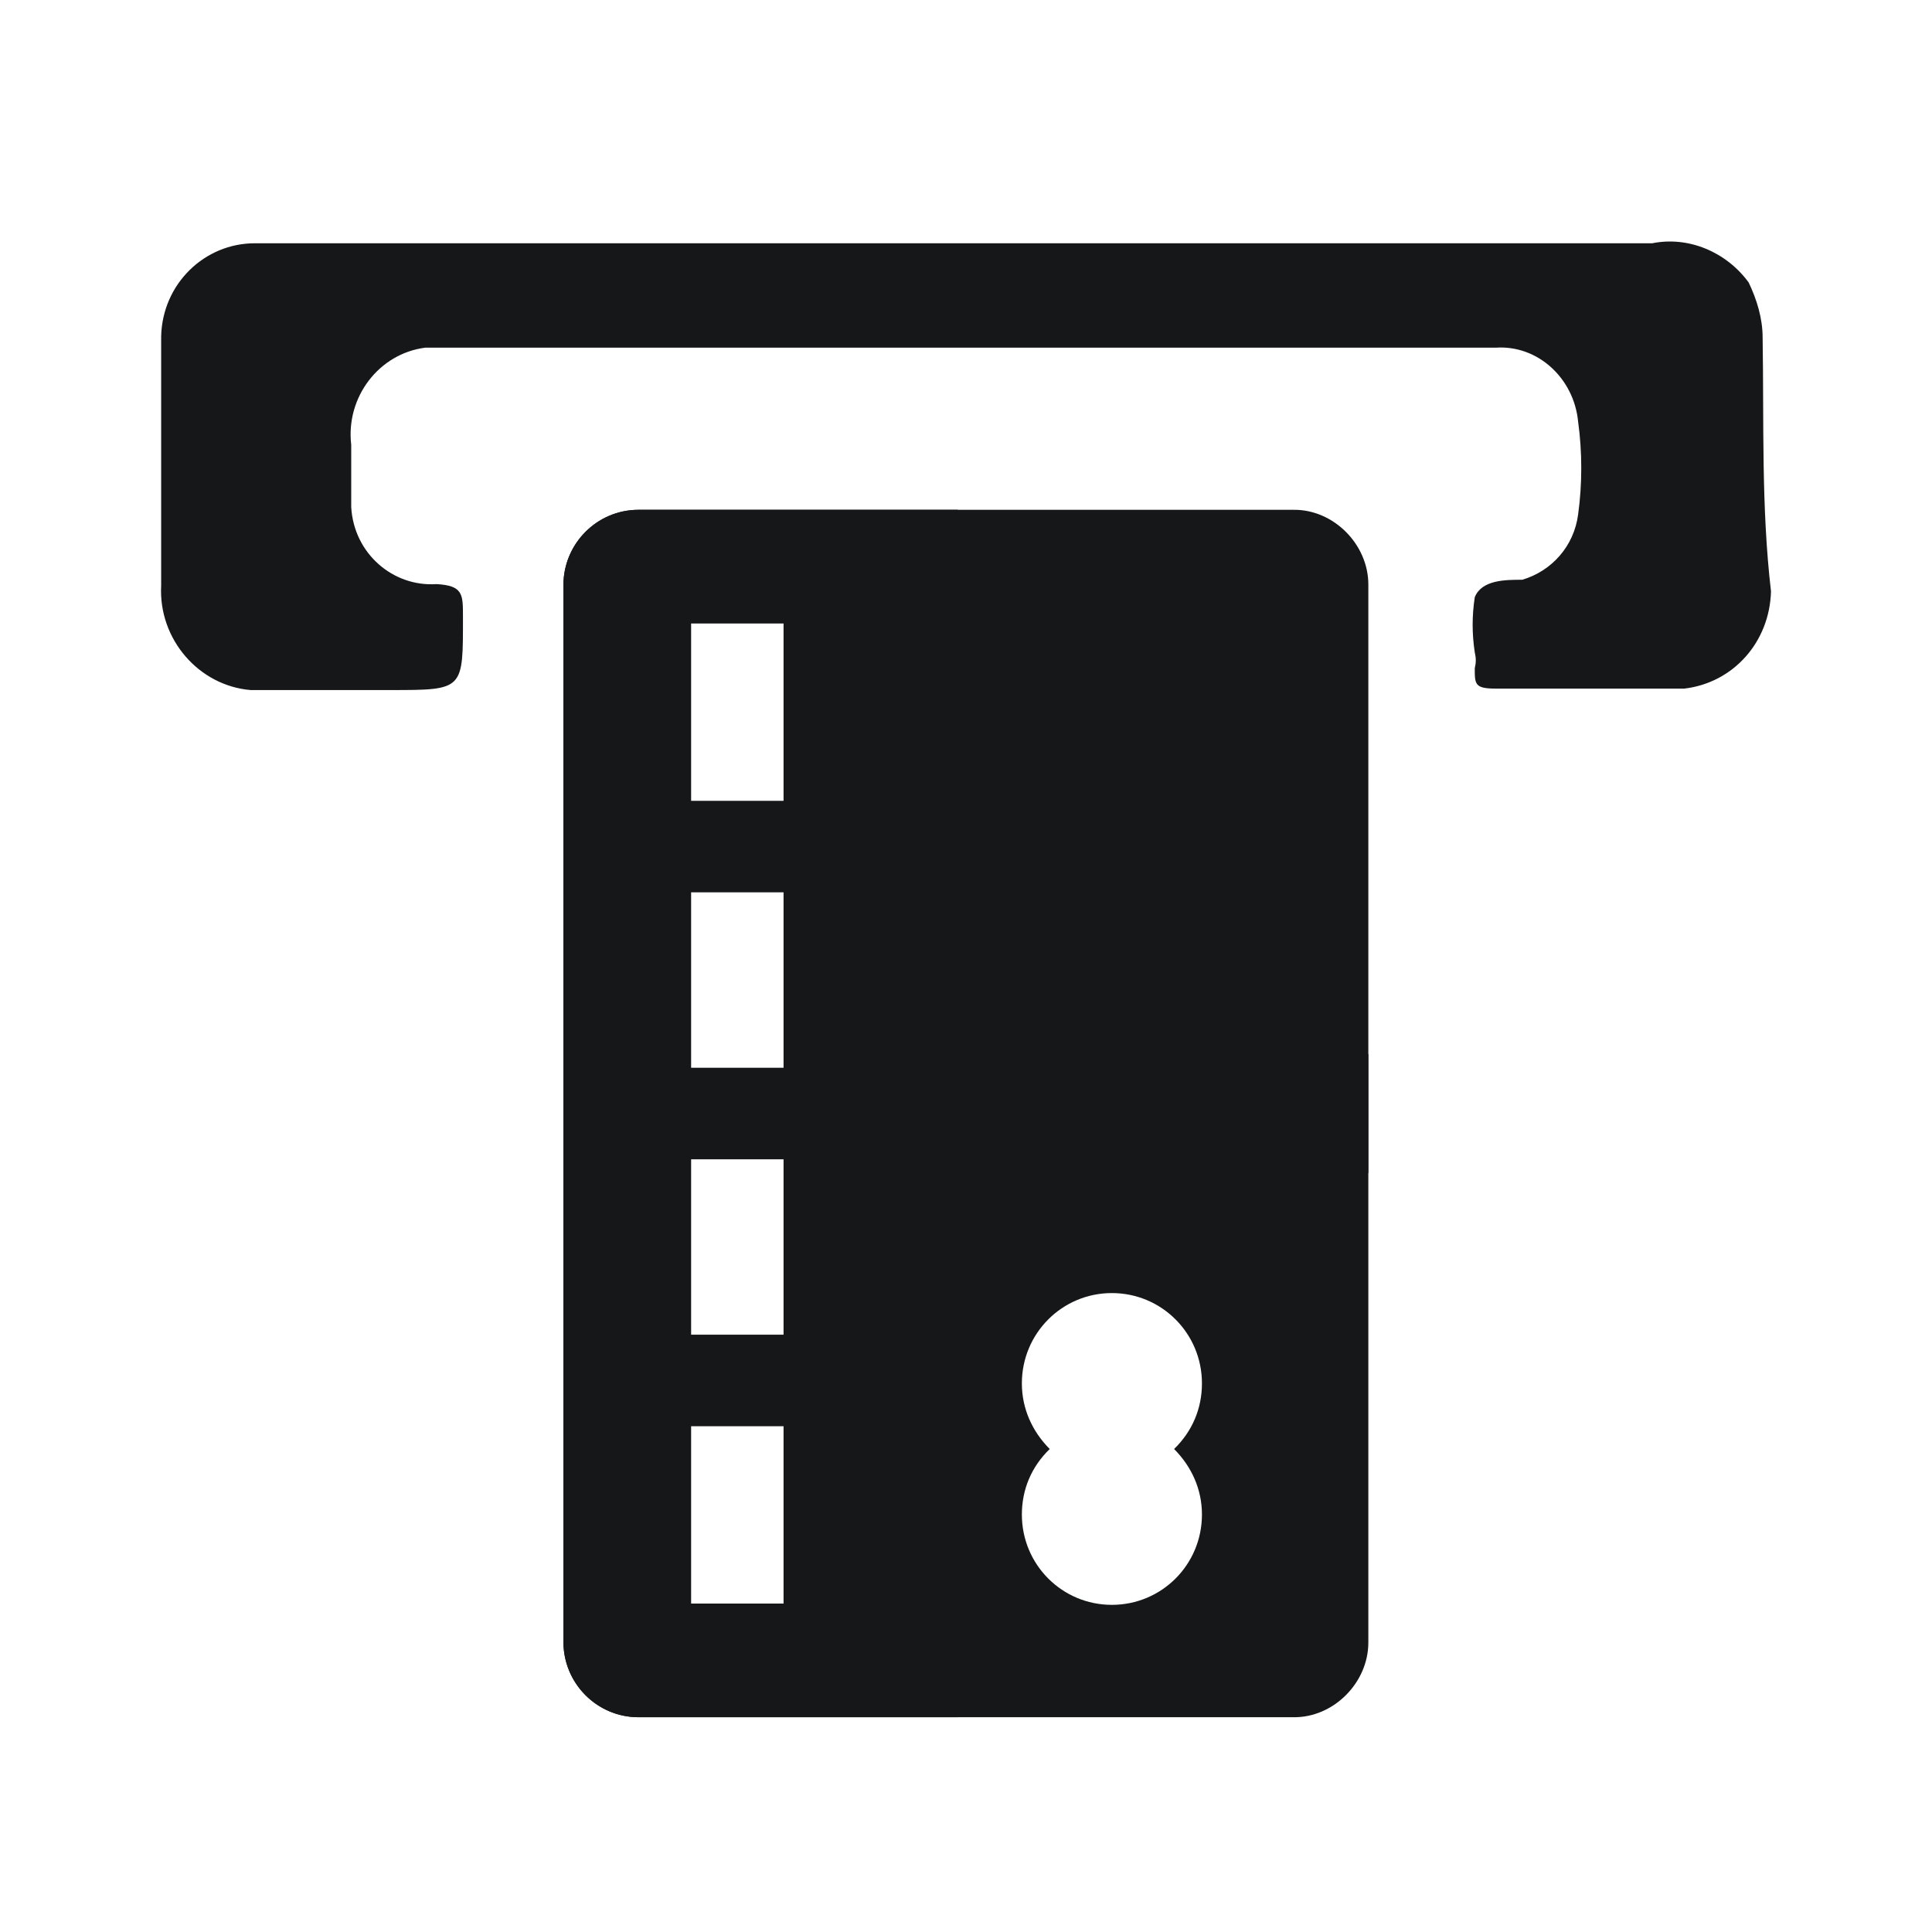
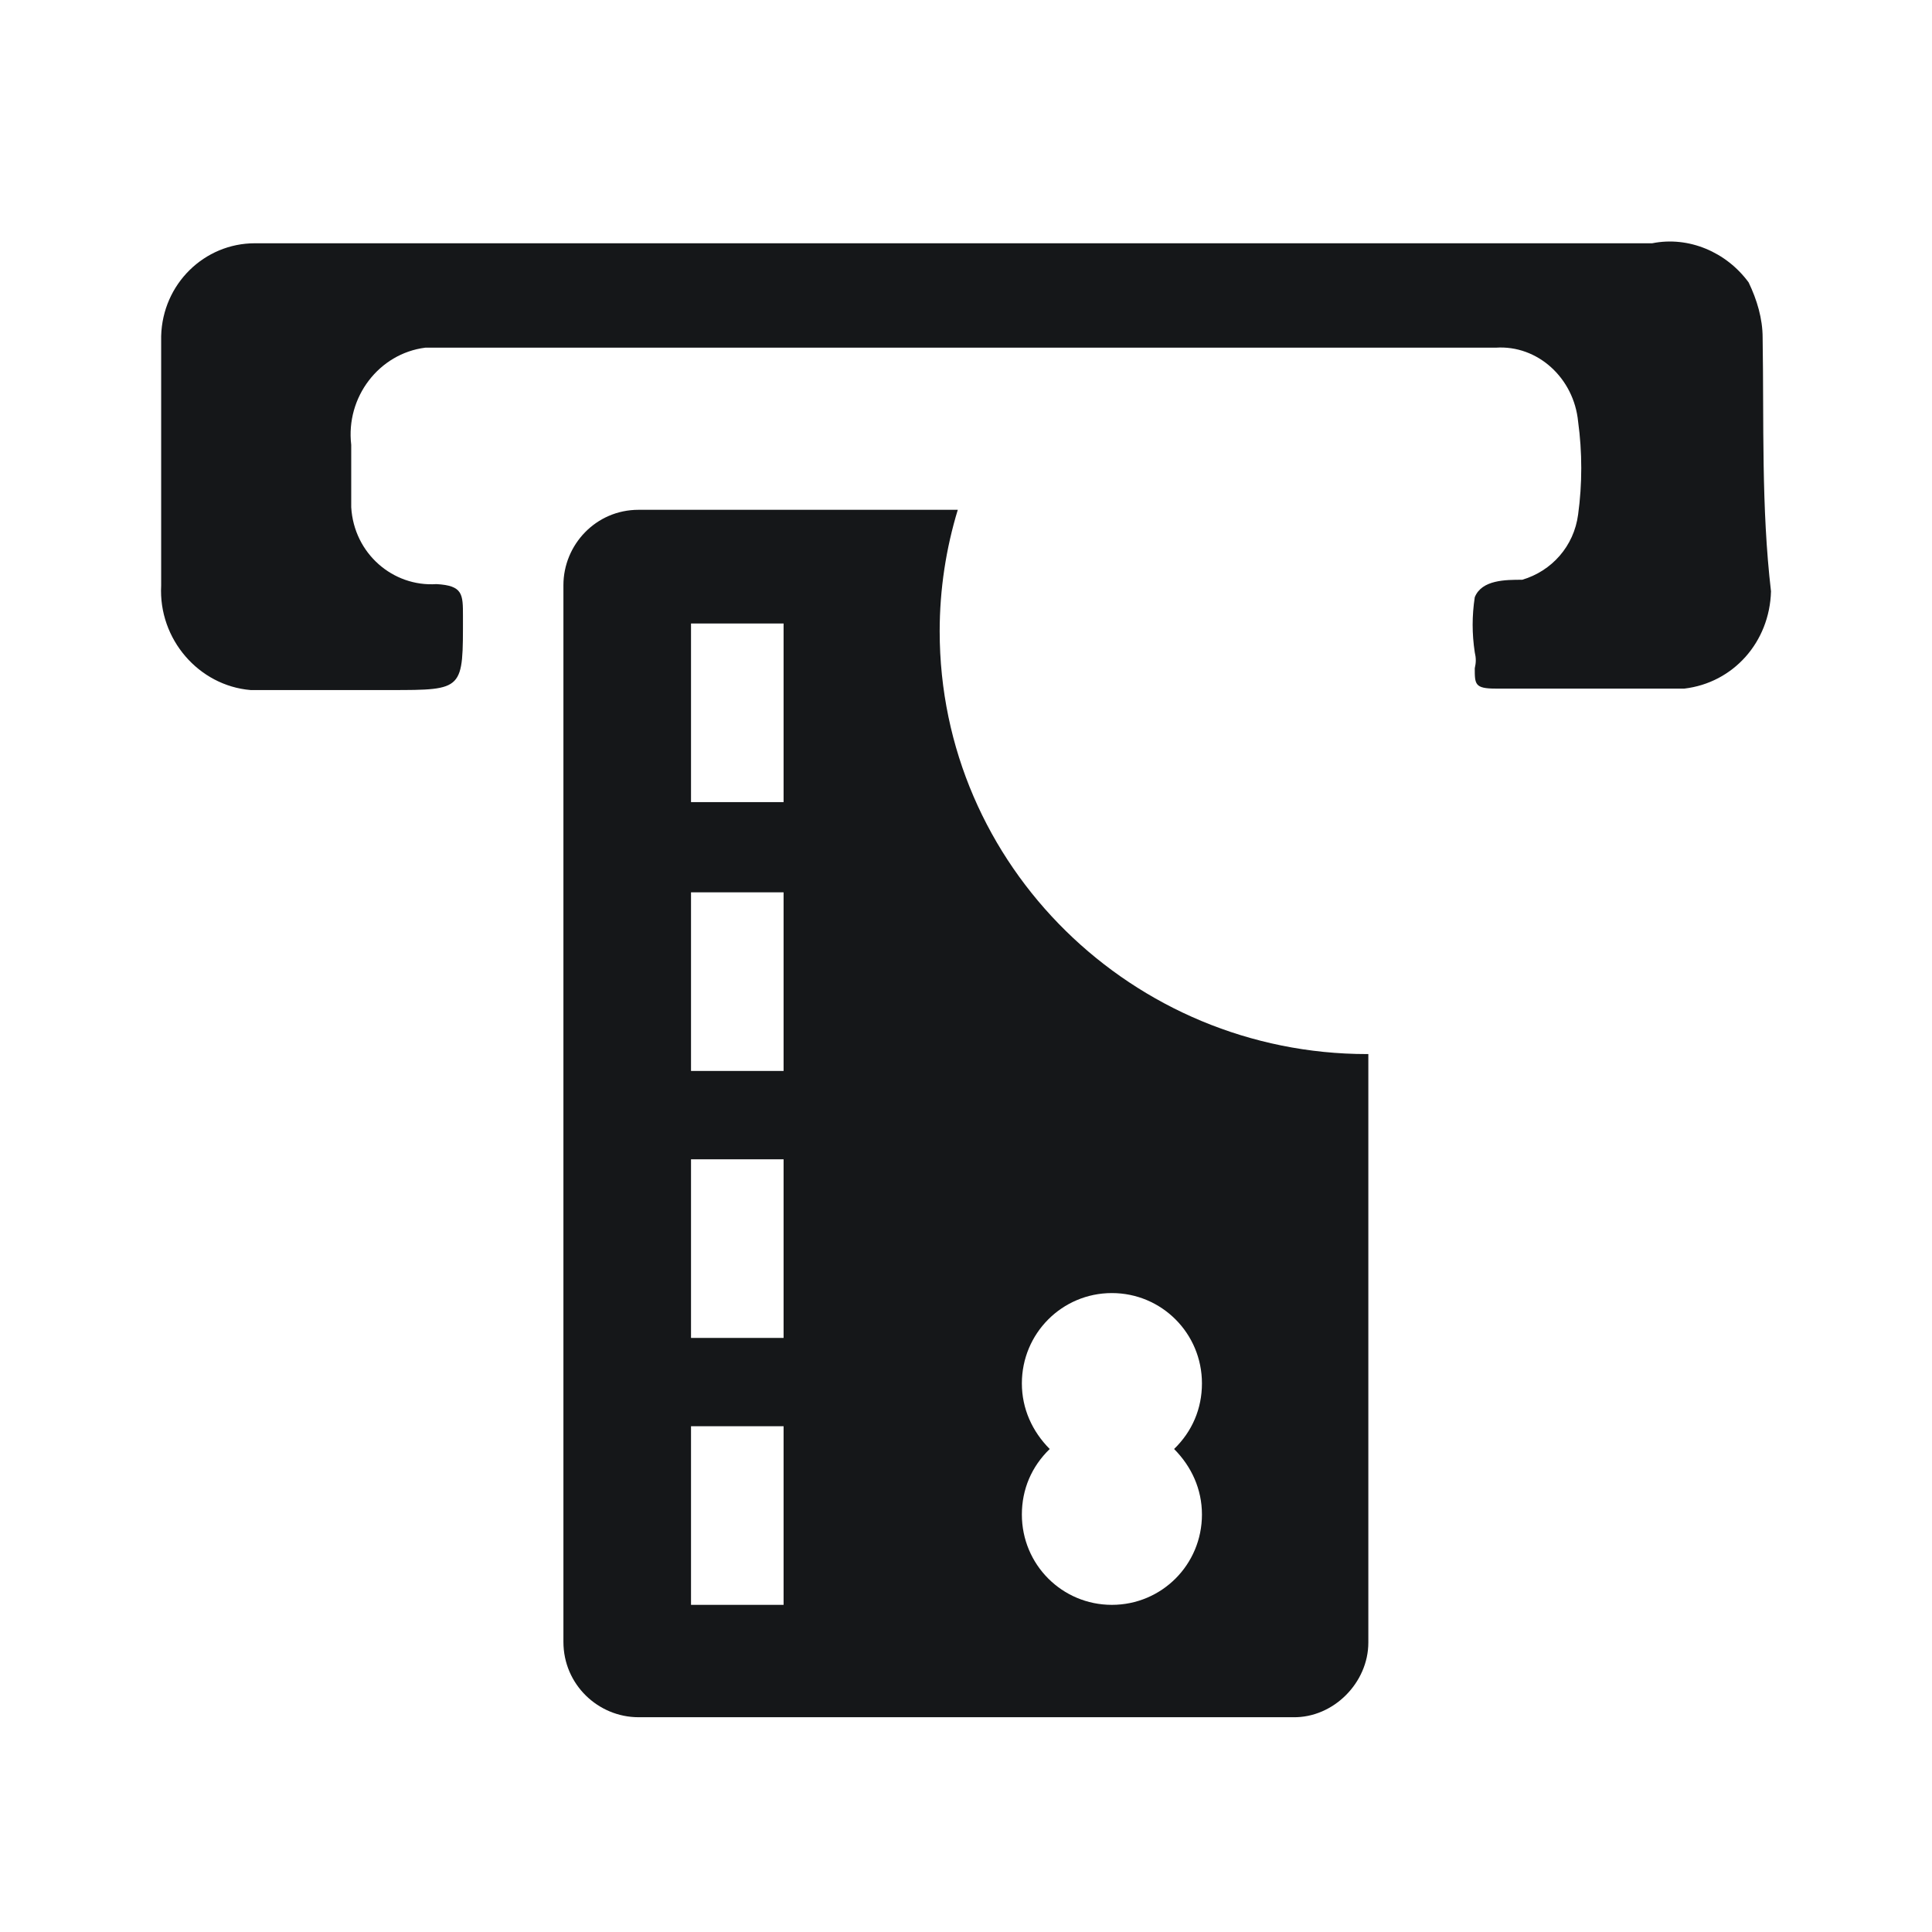
<svg xmlns="http://www.w3.org/2000/svg" width="24" height="24" viewBox="0 0 24 24" fill="none">
  <path d="M16.998 20.404L16.998 13.094C16.99 13.094 16.982 13.094 16.982 13.094C14.078 13.094 11.673 10.762 11.673 7.842C11.673 7.317 11.753 6.809 11.898 6.333L7.932 6.333C7.401 6.333 6.999 6.769 6.999 7.269L6.999 20.396C6.999 20.928 7.433 21.332 7.932 21.332L16.065 21.332C16.564 21.34 16.998 20.904 16.998 20.404ZM8.584 9.964L8.584 7.745L9.734 7.745L9.734 9.964L8.584 9.964ZM8.584 13.312L8.584 11.085L9.734 11.085L9.734 13.304L8.584 13.304L8.584 13.312ZM8.584 16.62L8.584 14.401L9.734 14.401L9.734 16.62L8.584 16.62ZM8.584 19.936L8.584 17.717L9.734 17.717L9.734 19.936L8.584 19.936ZM12.694 18.814C12.694 18.5 12.815 18.218 13.04 18C12.823 17.782 12.694 17.499 12.694 17.185C12.694 16.564 13.193 16.063 13.812 16.063C14.432 16.063 14.931 16.564 14.931 17.185C14.931 17.499 14.81 17.782 14.585 18C14.802 18.218 14.931 18.5 14.931 18.814C14.931 19.436 14.432 19.936 13.812 19.936C13.193 19.936 12.694 19.436 12.694 18.814Z" fill="#151719" />
-   <path d="M16.998 7.261L16.998 14.571C16.99 14.571 16.982 14.571 16.982 14.571C14.078 14.571 11.673 16.902 11.673 19.823C11.673 20.348 11.753 20.856 11.898 21.332L7.932 21.332C7.401 21.332 6.999 20.896 6.999 20.396L6.999 7.269C6.999 6.737 7.433 6.333 7.932 6.333L16.065 6.333C16.564 6.325 16.998 6.761 16.998 7.261ZM8.584 17.701L8.584 19.92L9.734 19.92L9.734 17.701L8.584 17.701ZM8.584 14.353L8.584 16.58L9.734 16.58L9.734 14.361L8.584 14.361L8.584 14.353ZM8.584 11.045L8.584 13.264L9.734 13.264L9.734 11.045L8.584 11.045ZM8.584 7.729L8.584 9.948L9.734 9.948L9.734 7.729L8.584 7.729Z" fill="#151719" />
  <path d="M21.896 4.193C21.896 3.959 21.826 3.724 21.722 3.508C21.445 3.13 20.976 2.931 20.524 3.022H3.165C2.54 3.022 2.019 3.526 2.002 4.175V7.274C1.967 7.941 2.47 8.518 3.113 8.572H4.849C5.769 8.572 5.751 8.572 5.751 7.653C5.751 7.382 5.751 7.274 5.422 7.256C4.883 7.292 4.397 6.878 4.363 6.301C4.363 6.283 4.363 6.283 4.363 6.265V5.526C4.293 4.932 4.71 4.391 5.283 4.319H18.58C19.101 4.283 19.552 4.697 19.604 5.238C19.656 5.616 19.656 6.013 19.604 6.391C19.552 6.788 19.274 7.094 18.91 7.202C18.702 7.202 18.407 7.202 18.32 7.419C18.285 7.653 18.285 7.869 18.32 8.103C18.337 8.175 18.337 8.229 18.32 8.302C18.32 8.5 18.32 8.554 18.58 8.554H20.924C21.531 8.482 21.983 7.977 22 7.346C21.878 6.301 21.913 5.256 21.896 4.193Z" fill="#151719" />
</svg>